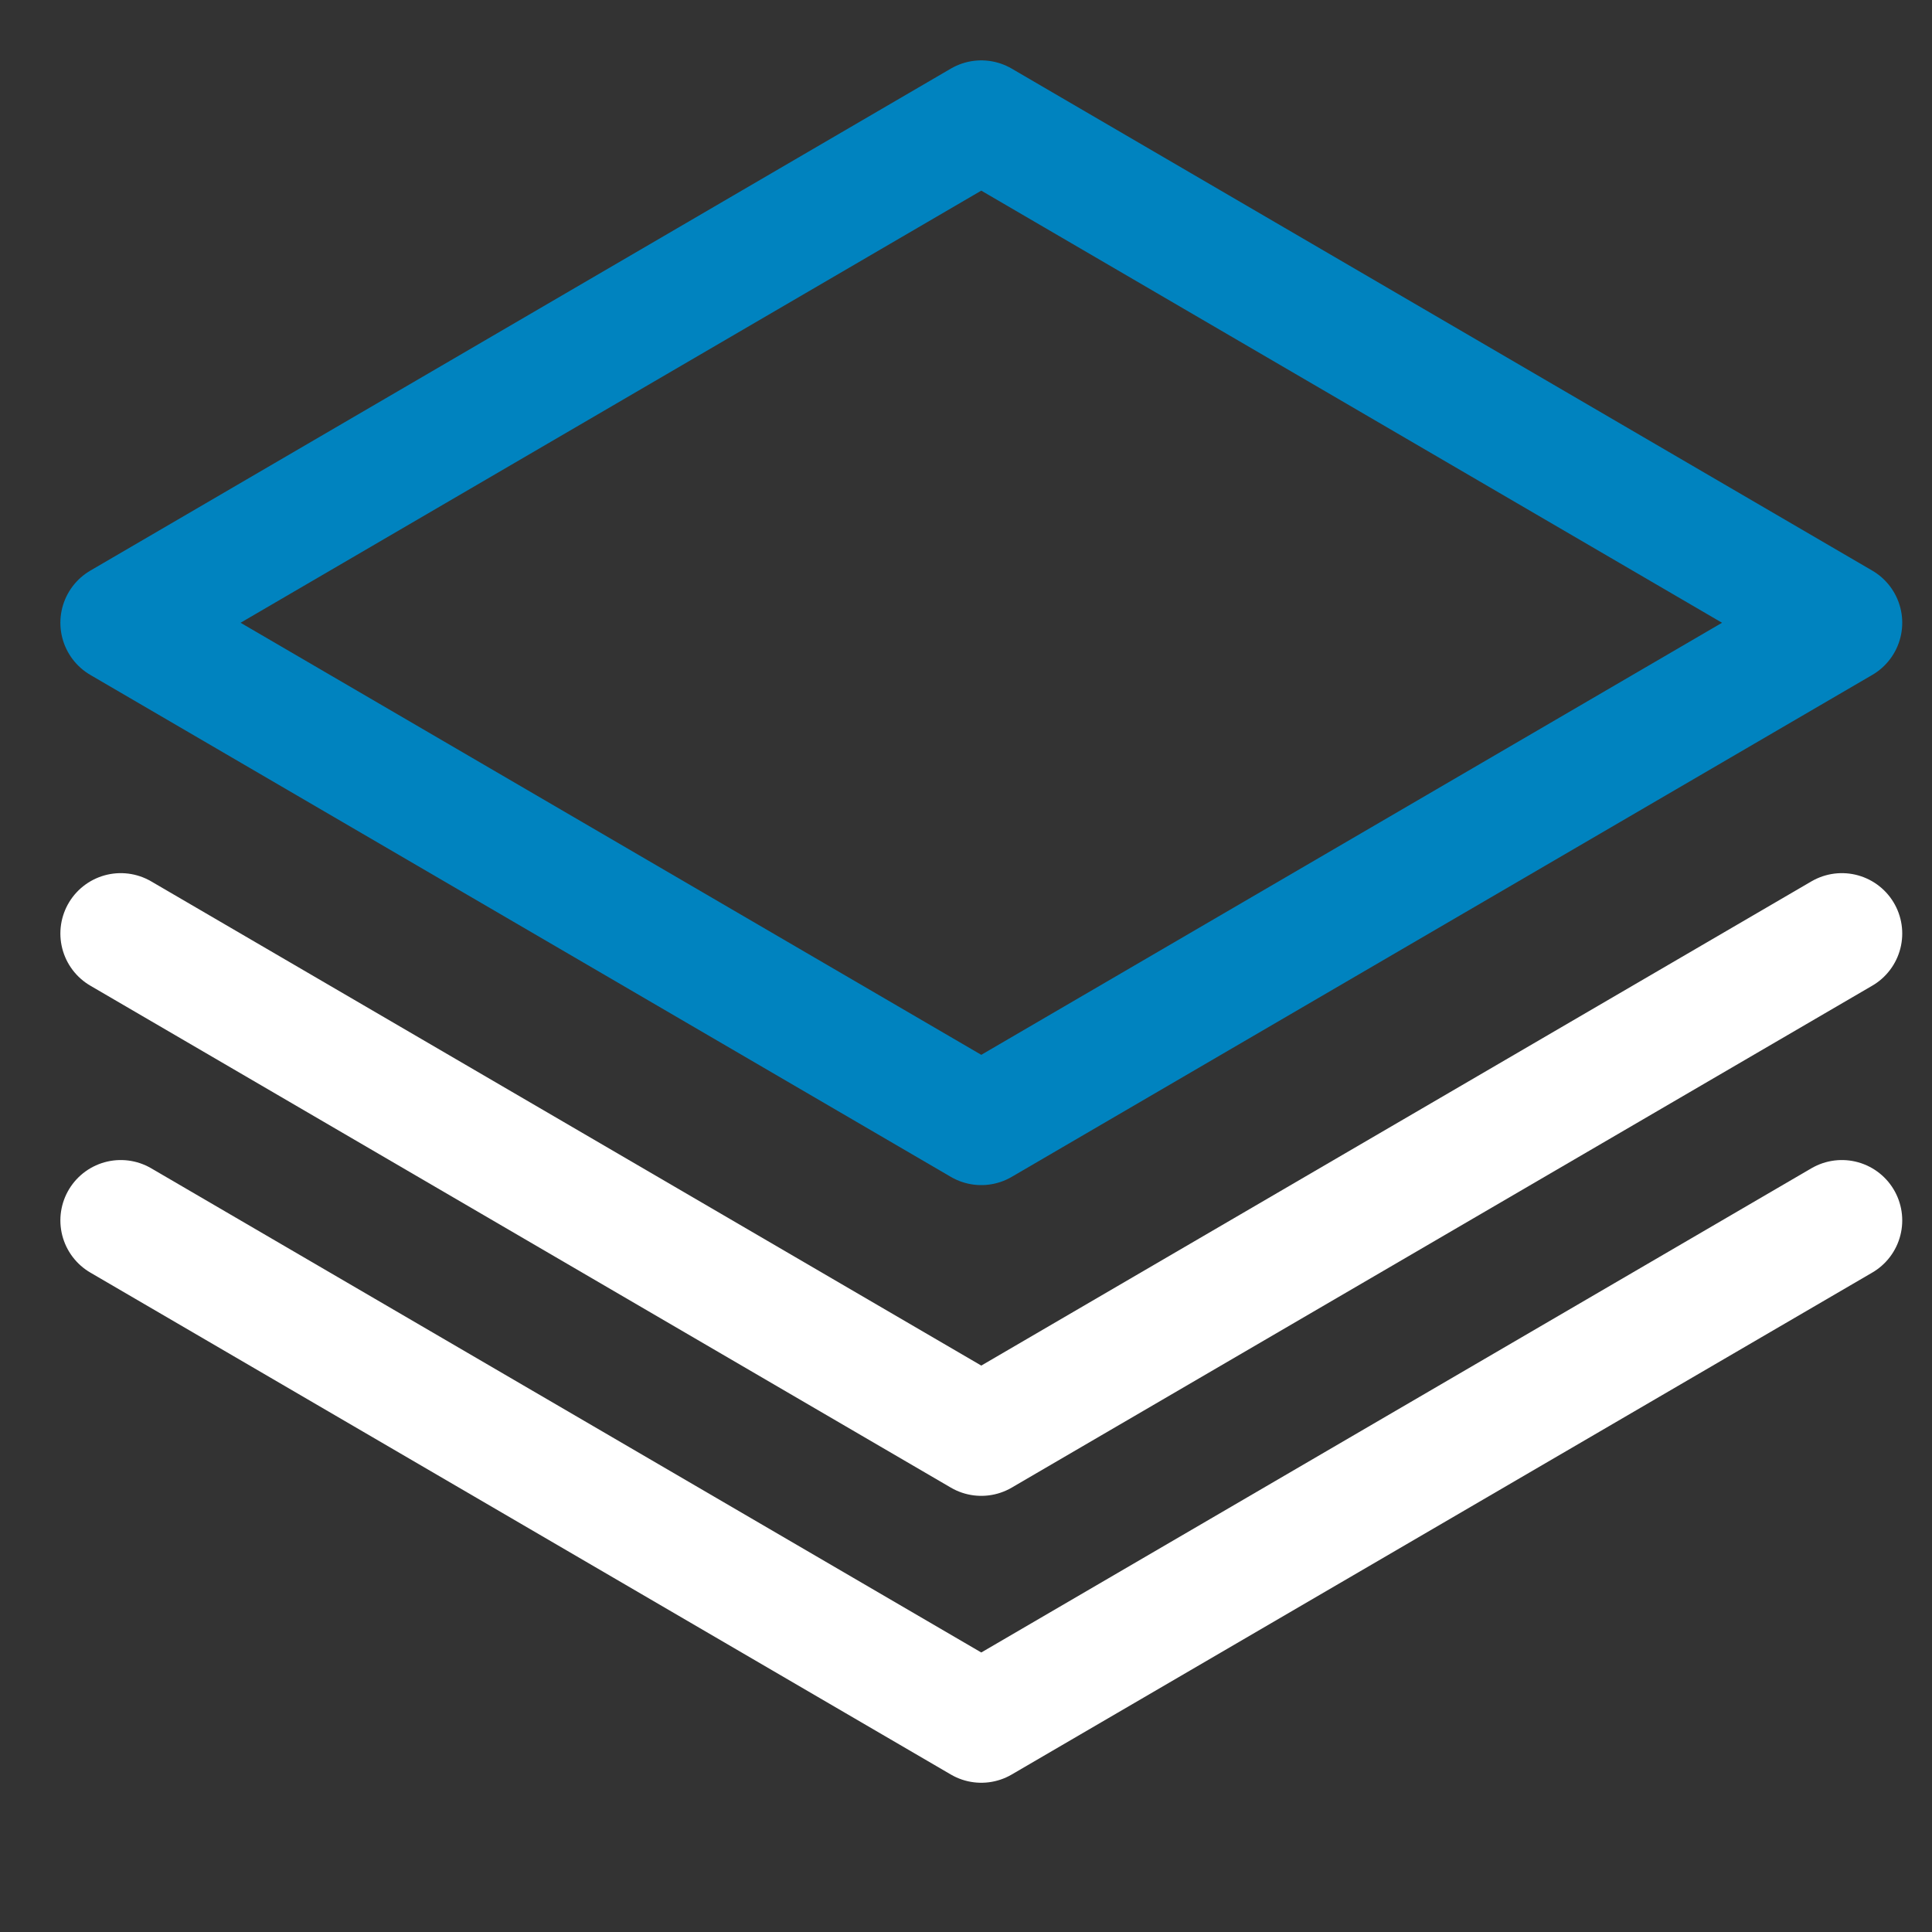
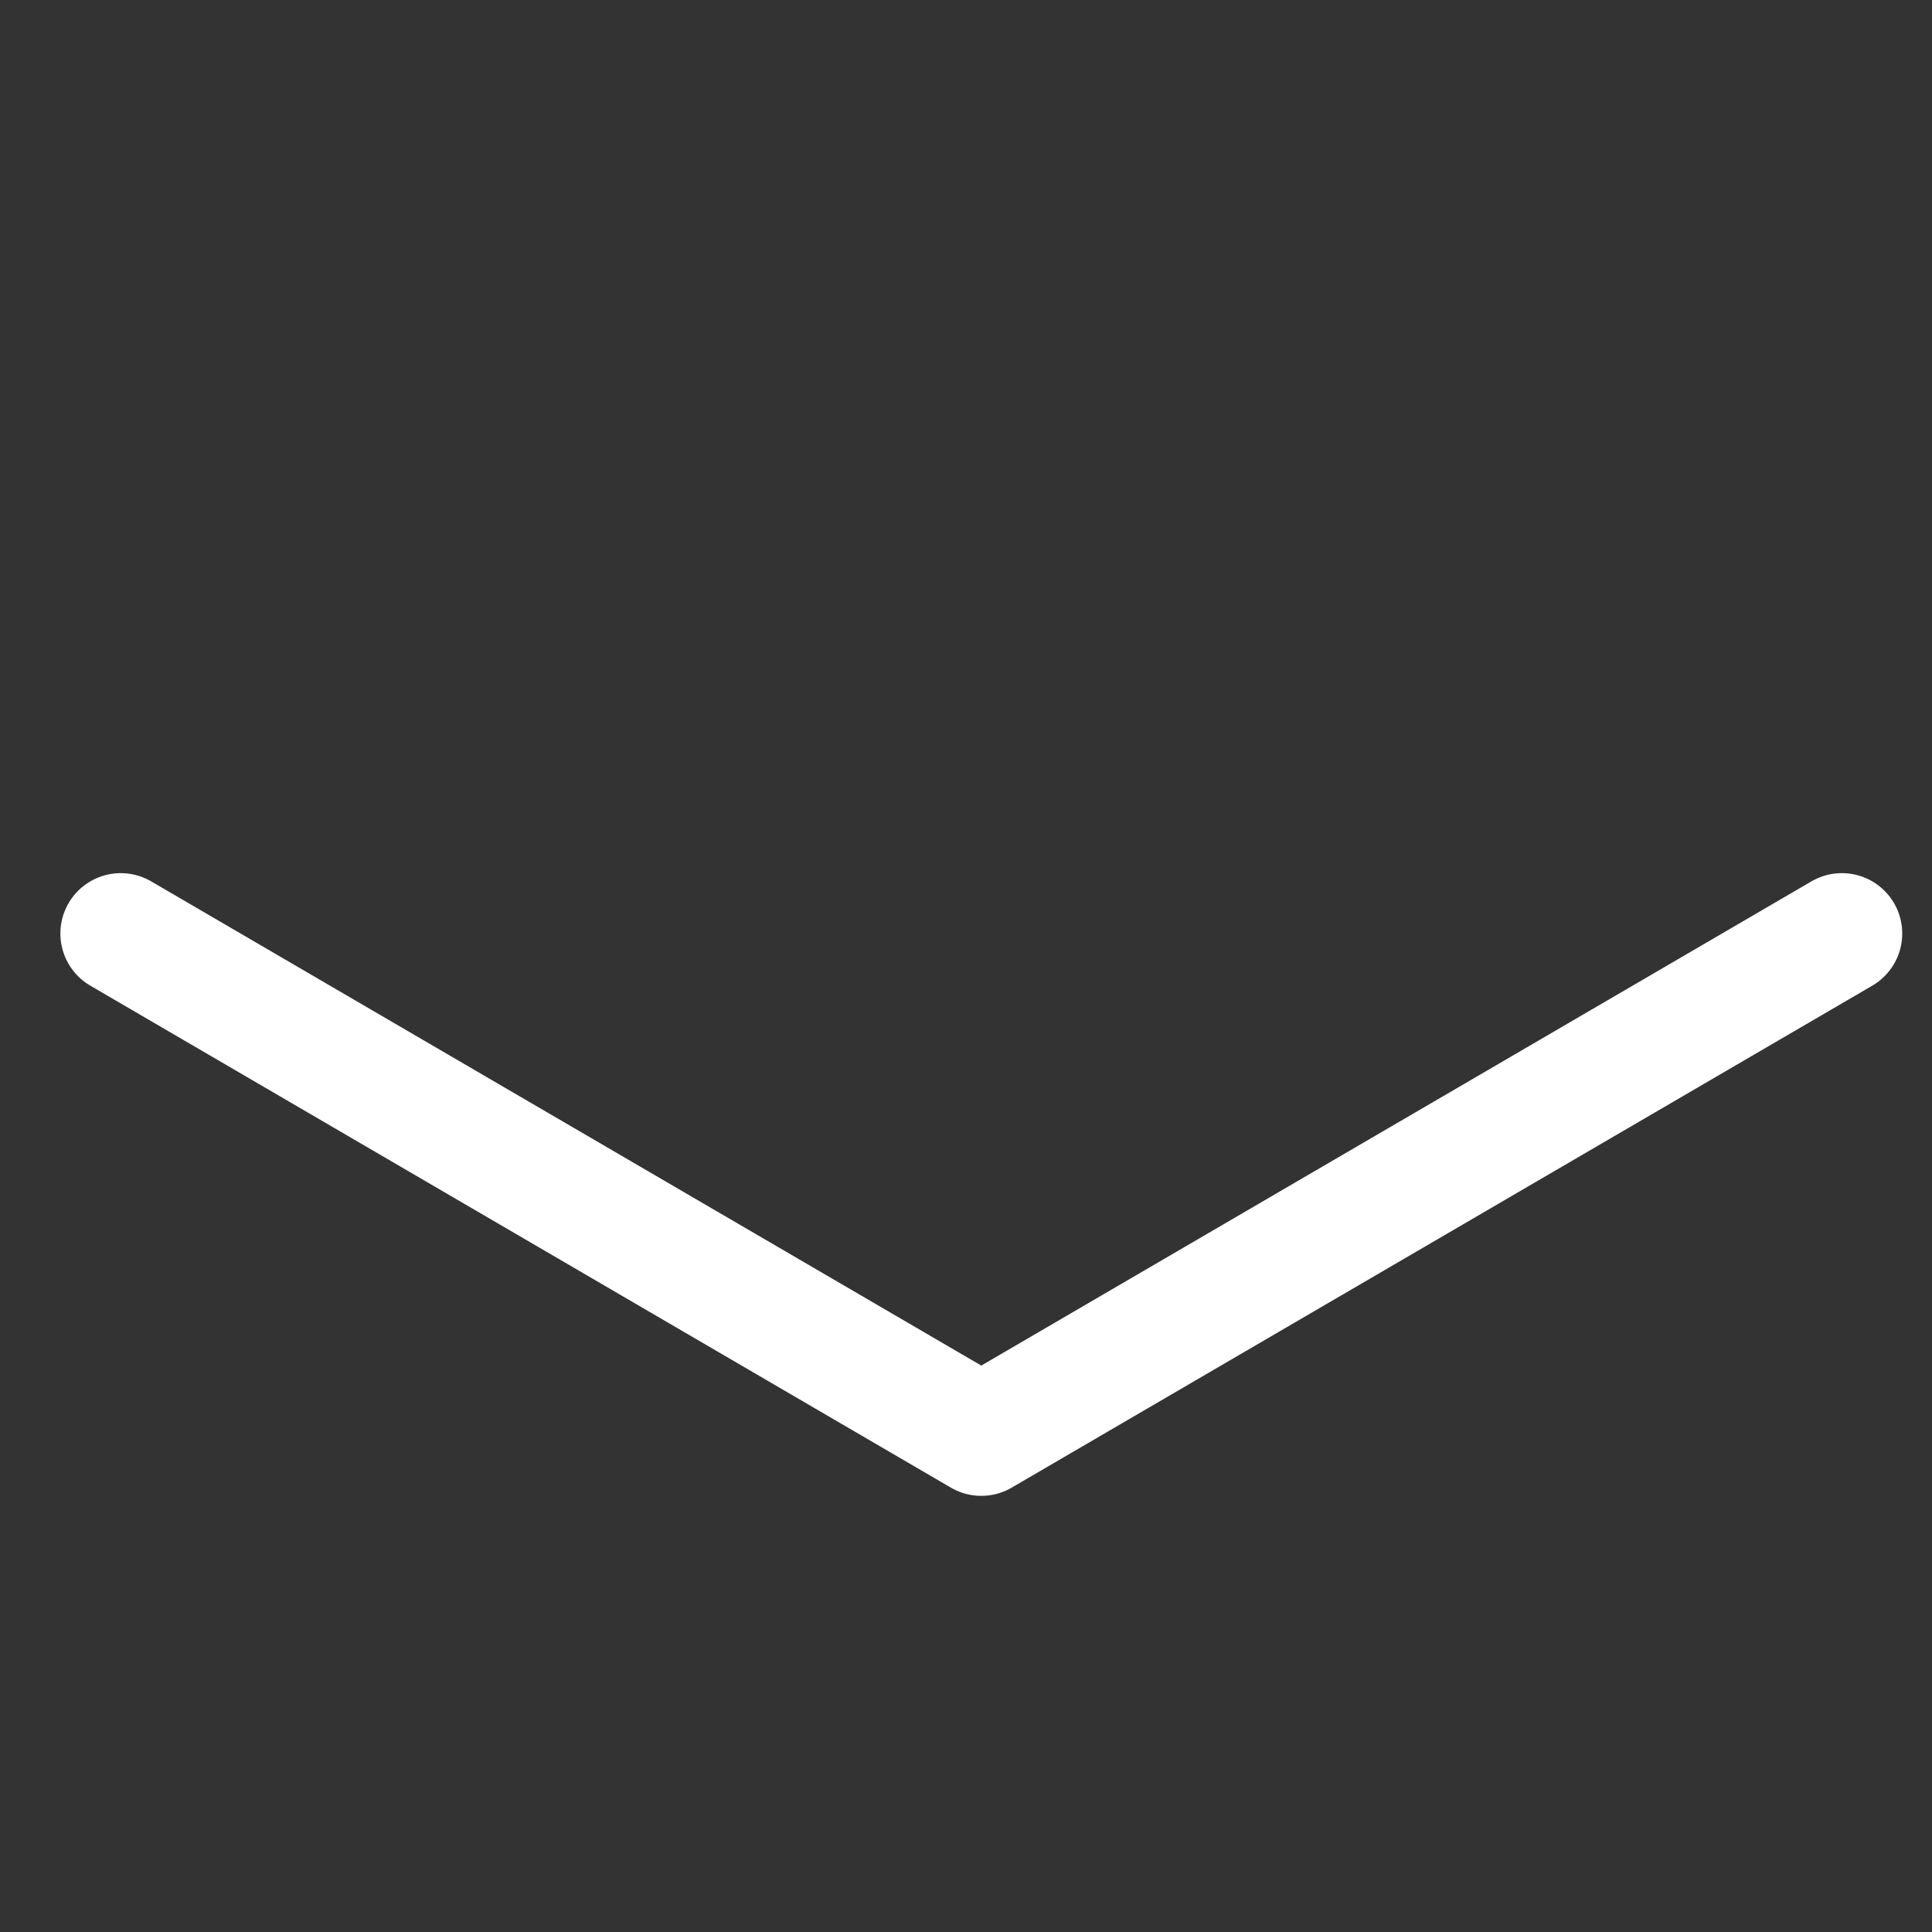
<svg xmlns="http://www.w3.org/2000/svg" width="32" height="32" viewBox="0 0 32 32" fill="none">
  <rect x="0" y="0" width="32" height="32" fill="#333333" stroke="none" />
-   <path d="M16.253 18.629L30.507 10.315L16.253 2L2 10.315L16.253 18.629Z" stroke="#0083BF" stroke-width="2" stroke-linecap="round" stroke-linejoin="round" />
  <path d="M30.507 15.462L16.253 23.776L2 15.462" stroke="white" stroke-width="2" stroke-linecap="round" stroke-linejoin="round" />
-   <path d="M30.507 20.214L16.253 28.528L2 20.214" stroke="white" stroke-width="2" stroke-linecap="round" stroke-linejoin="round" />
</svg>